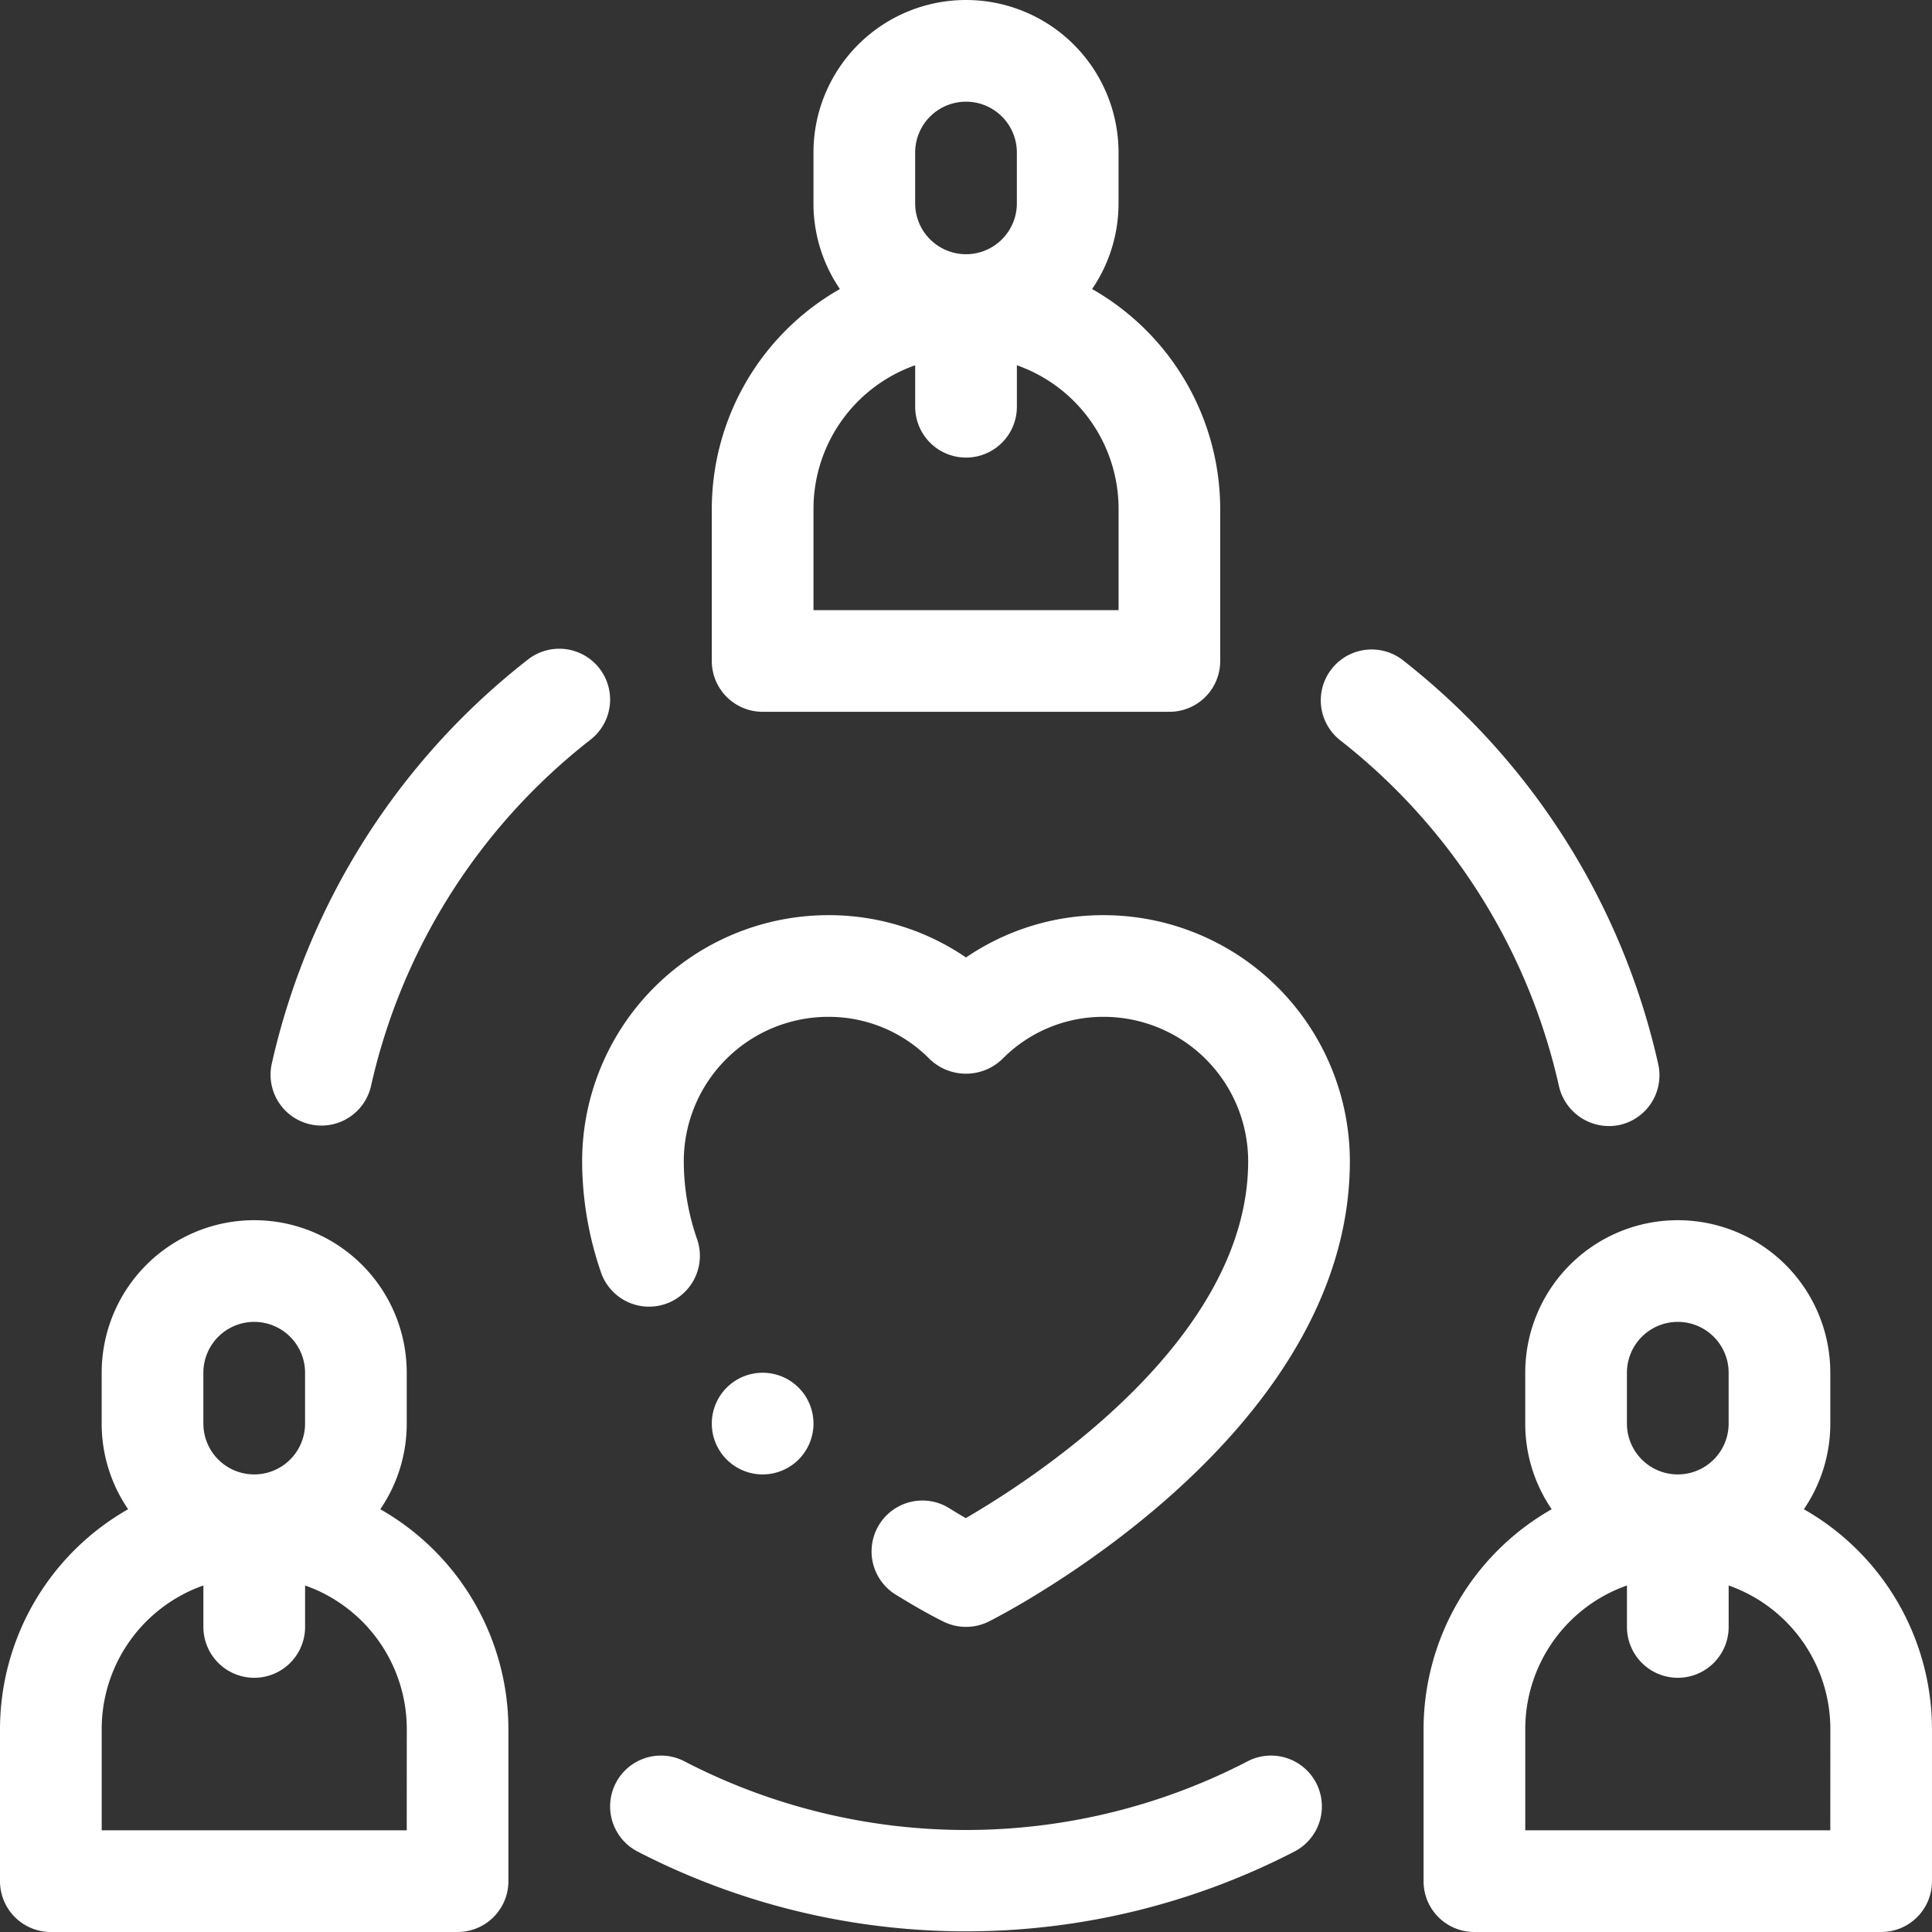
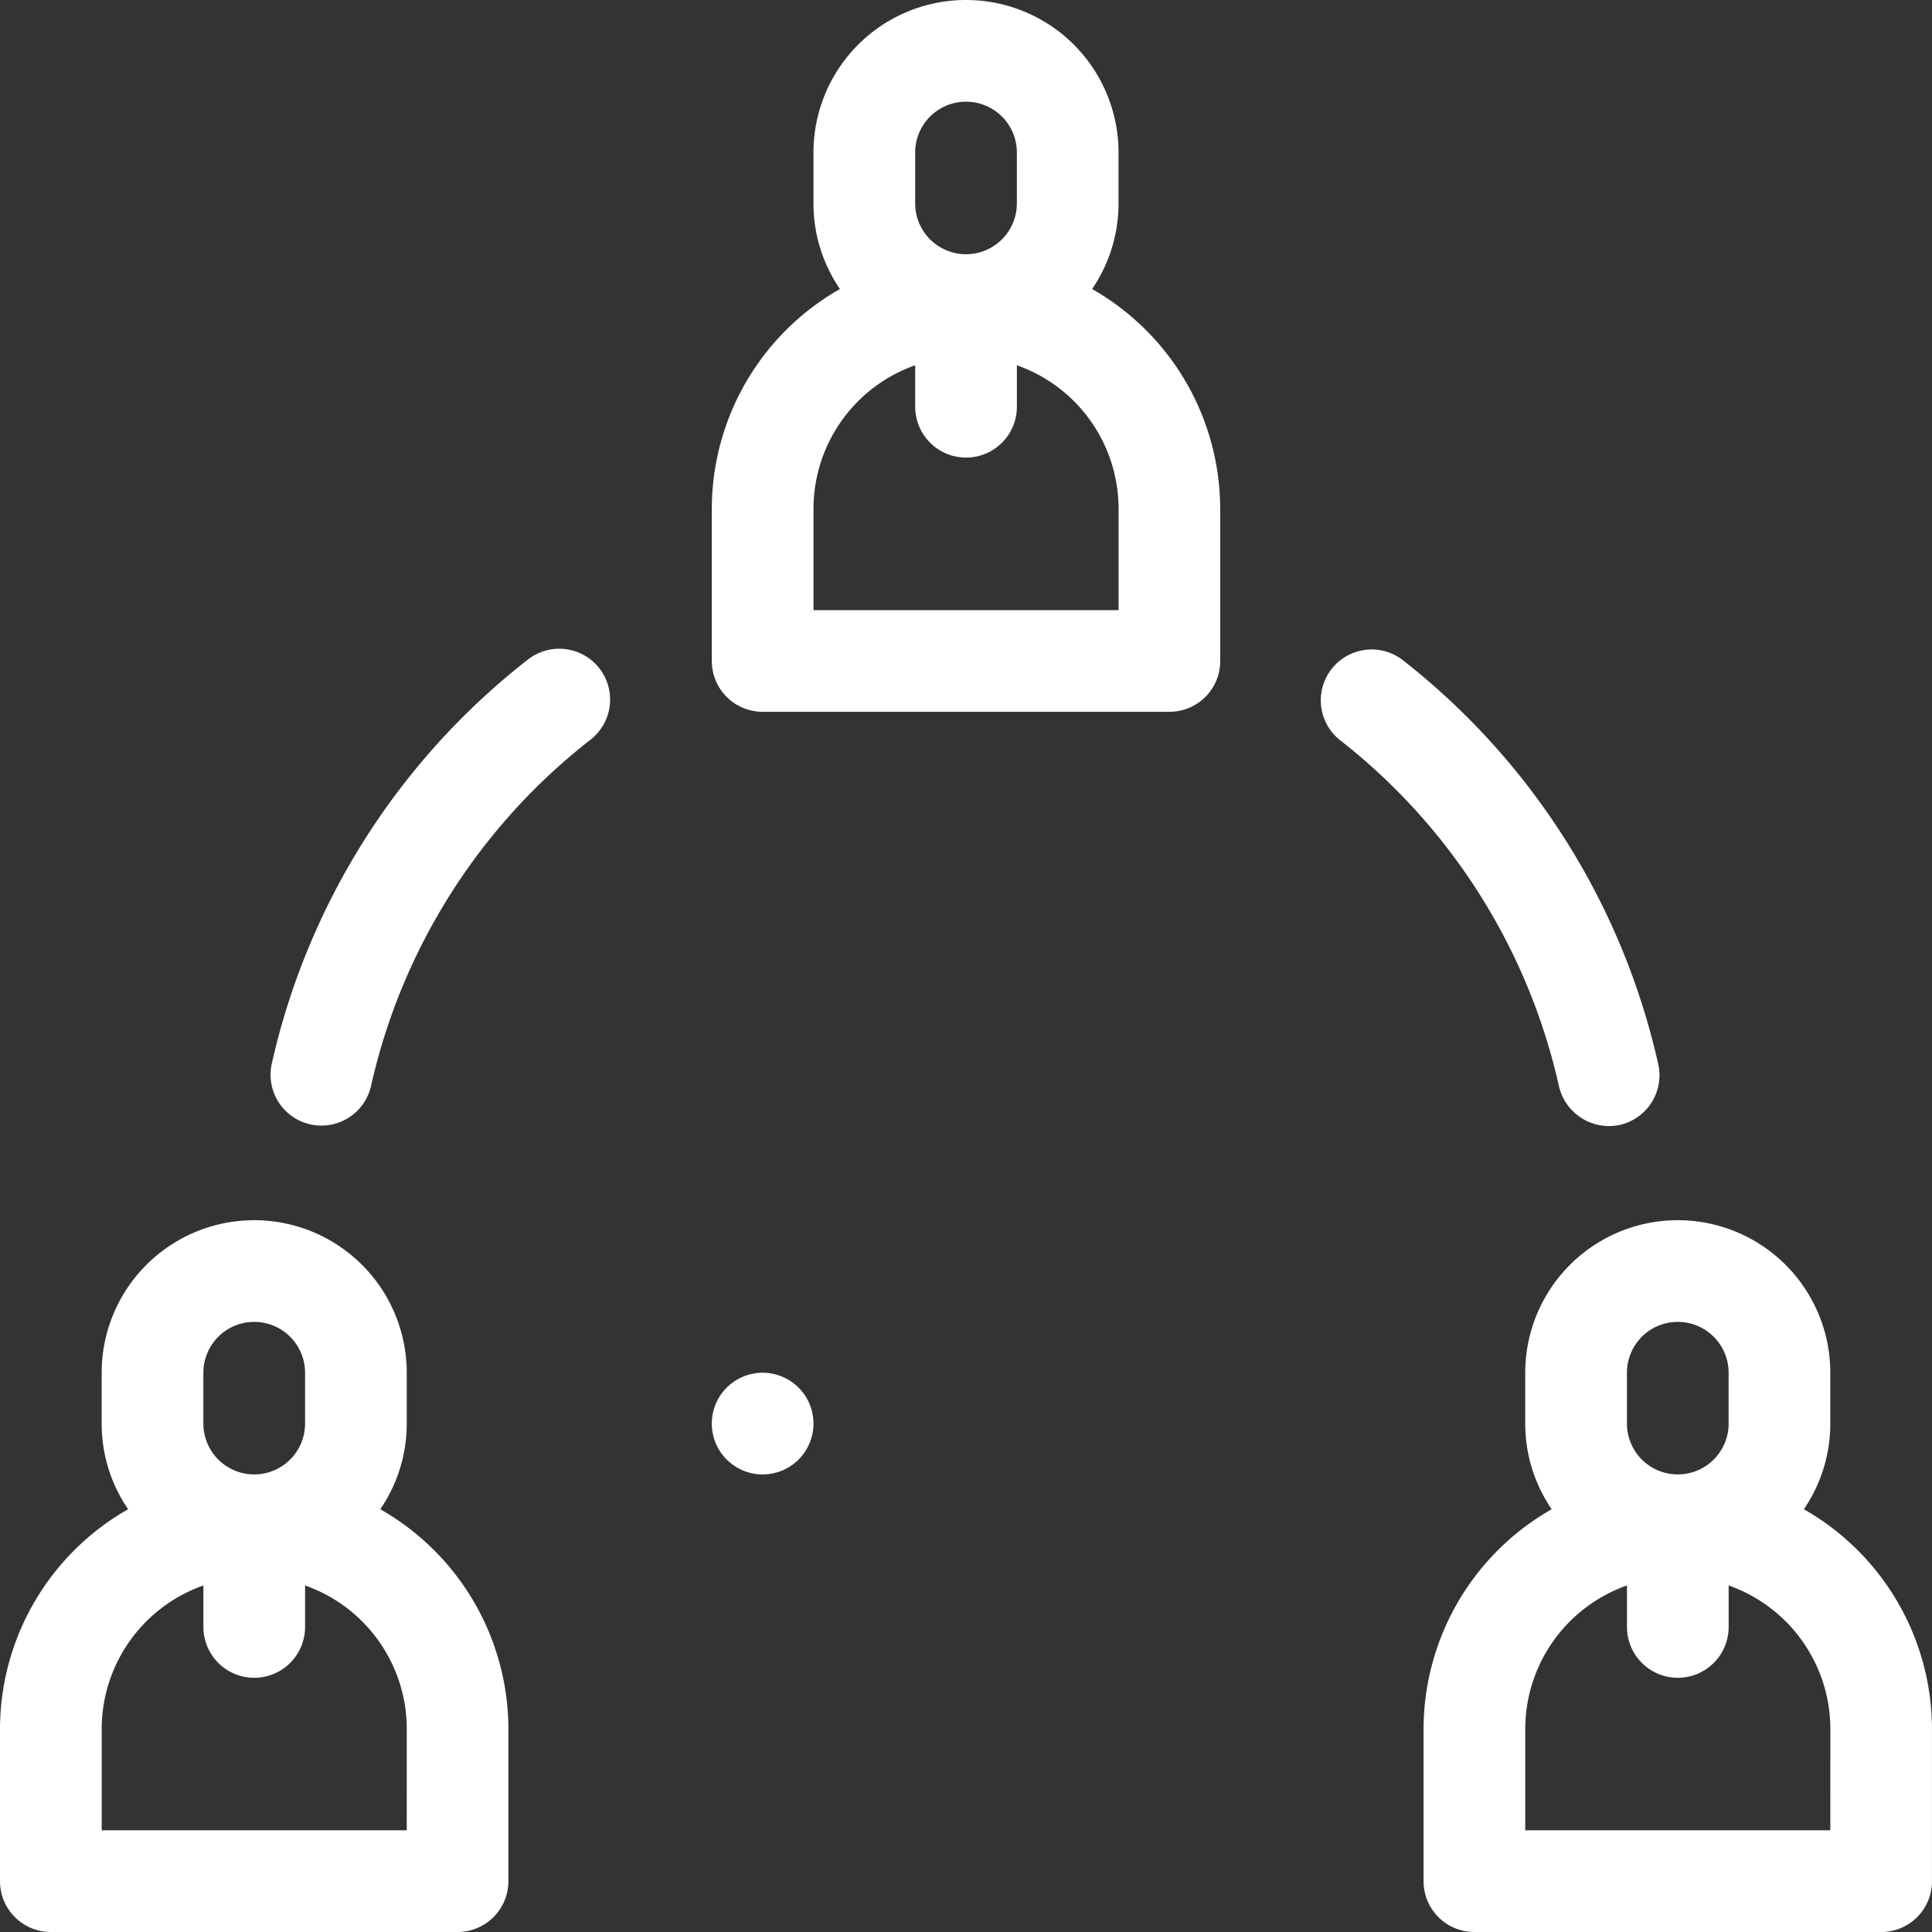
<svg xmlns="http://www.w3.org/2000/svg" width="80" height="80" viewBox="0 0 80 80">
  <rect x="0" y="0" width="80" height="80" fill="#333333" stroke="none" />
  <g id="loyalty_inclusion_users_heart_networking" data-name="loyalty,inclusion,users,heart,networking" transform="translate(-5 -5)">
    <path id="Path_1370" data-name="Path 1370" d="M21.105,34.474H37.947a2.1,2.1,0,0,0,2.105-2.105V26.053a10.492,10.492,0,0,0-5.305-9.085,6.277,6.277,0,0,0,1.095-3.547V11.316a6.316,6.316,0,1,0-12.632,0v2.105a6.277,6.277,0,0,0,1.095,3.547A10.492,10.492,0,0,0,19,26.053v6.316A2.105,2.105,0,0,0,21.105,34.474Zm6.316-23.158a2.105,2.105,0,1,1,4.211,0v2.105a2.105,2.105,0,0,1-4.211,0ZM23.211,26.053a6.305,6.305,0,0,1,4.211-5.928v1.717a2.105,2.105,0,1,0,4.211,0V20.125a6.305,6.305,0,0,1,4.211,5.928v4.211H23.211Z" transform="translate(15.474)" fill="#fff" />
    <path id="Path_1371" data-name="Path 1371" d="M48.747,40.968a6.277,6.277,0,0,0,1.095-3.547V35.316a6.316,6.316,0,0,0-12.632,0v2.105a6.277,6.277,0,0,0,1.095,3.547A10.492,10.492,0,0,0,33,50.053v6.316a2.1,2.1,0,0,0,2.105,2.105H51.947a2.1,2.1,0,0,0,2.105-2.105V50.053A10.492,10.492,0,0,0,48.747,40.968Zm-7.326-5.652a2.105,2.105,0,0,1,4.211,0v2.105a2.105,2.105,0,0,1-4.211,0Zm8.421,18.947H37.211V50.053a6.305,6.305,0,0,1,4.211-5.928v1.717a2.105,2.105,0,1,0,4.211,0V44.125a6.305,6.305,0,0,1,4.211,5.928Z" transform="translate(30.947 26.526)" fill="#fff" />
    <path id="Path_1372" data-name="Path 1372" d="M20.747,40.968a6.277,6.277,0,0,0,1.095-3.547V35.316a6.316,6.316,0,0,0-12.632,0v2.105a6.277,6.277,0,0,0,1.095,3.547A10.492,10.492,0,0,0,5,50.053v6.316a2.105,2.105,0,0,0,2.105,2.105H23.947a2.105,2.105,0,0,0,2.105-2.105V50.053A10.492,10.492,0,0,0,20.747,40.968Zm-7.326-5.652a2.105,2.105,0,0,1,4.211,0v2.105a2.105,2.105,0,0,1-4.211,0Zm8.421,18.947H9.211V50.053a6.305,6.305,0,0,1,4.211-5.928v1.717a2.105,2.105,0,0,0,4.211,0V44.125a6.305,6.305,0,0,1,4.211,5.928Z" transform="translate(0 26.526)" fill="#fff" />
-     <path id="Path_1373" data-name="Path 1373" d="M43.394,39.769a25.33,25.33,0,0,1-23.314,0A2.1,2.1,0,1,0,18.131,43.5a29.636,29.636,0,0,0,27.212,0,2.1,2.1,0,1,0-1.949-3.731Z" transform="translate(13.263 38.165)" fill="#fff" />
    <path id="Path_1374" data-name="Path 1374" d="M23.939,18.57a2.106,2.106,0,0,0-2.955-.365A29.393,29.393,0,0,0,10.369,34.968a2.106,2.106,0,0,0,4.112.911,25.165,25.165,0,0,1,9.092-14.353A2.106,2.106,0,0,0,23.939,18.57Z" transform="translate(5.879 14.103)" fill="#fff" />
    <path id="Path_1375" data-name="Path 1375" d="M43.373,37.479a2.107,2.107,0,0,0,1.6-2.511A29.394,29.394,0,0,0,34.36,18.205a2.106,2.106,0,0,0-2.59,3.32,25.165,25.165,0,0,1,9.092,14.353A2.128,2.128,0,0,0,43.373,37.479Z" transform="translate(28.692 14.103)" fill="#fff" />
-     <path id="Path_1376" data-name="Path 1376" d="M38.05,23a10.054,10.054,0,0,0-5.705,1.752A10.052,10.052,0,0,0,26.639,23,10.2,10.2,0,0,0,16.45,33.189a14.184,14.184,0,0,0,.763,4.549A2.105,2.105,0,1,0,21.2,36.389a9.846,9.846,0,0,1-.541-3.2,5.985,5.985,0,0,1,5.979-5.979,5.861,5.861,0,0,1,4.206,1.752,2.168,2.168,0,0,0,3,0,5.86,5.86,0,0,1,4.206-1.752,5.986,5.986,0,0,1,5.979,5.979c0,7.367-8.764,13.077-11.693,14.779-.214-.124-.459-.27-.73-.439A2.105,2.105,0,0,0,29.379,51.1c1.231.768,2.047,1.16,2.047,1.16a2.114,2.114,0,0,0,1.866-.013c.611-.307,14.948-7.661,14.948-19.059A10.2,10.2,0,0,0,38.05,23Z" transform="translate(12.655 19.895)" fill="#fff" />
    <path id="Path_1377" data-name="Path 1377" d="M22.594,35.594a2.105,2.105,0,1,0-2.977,0A2.105,2.105,0,0,0,22.594,35.594Z" transform="translate(15.474 29.842)" fill="#fff" />
  </g>
</svg>